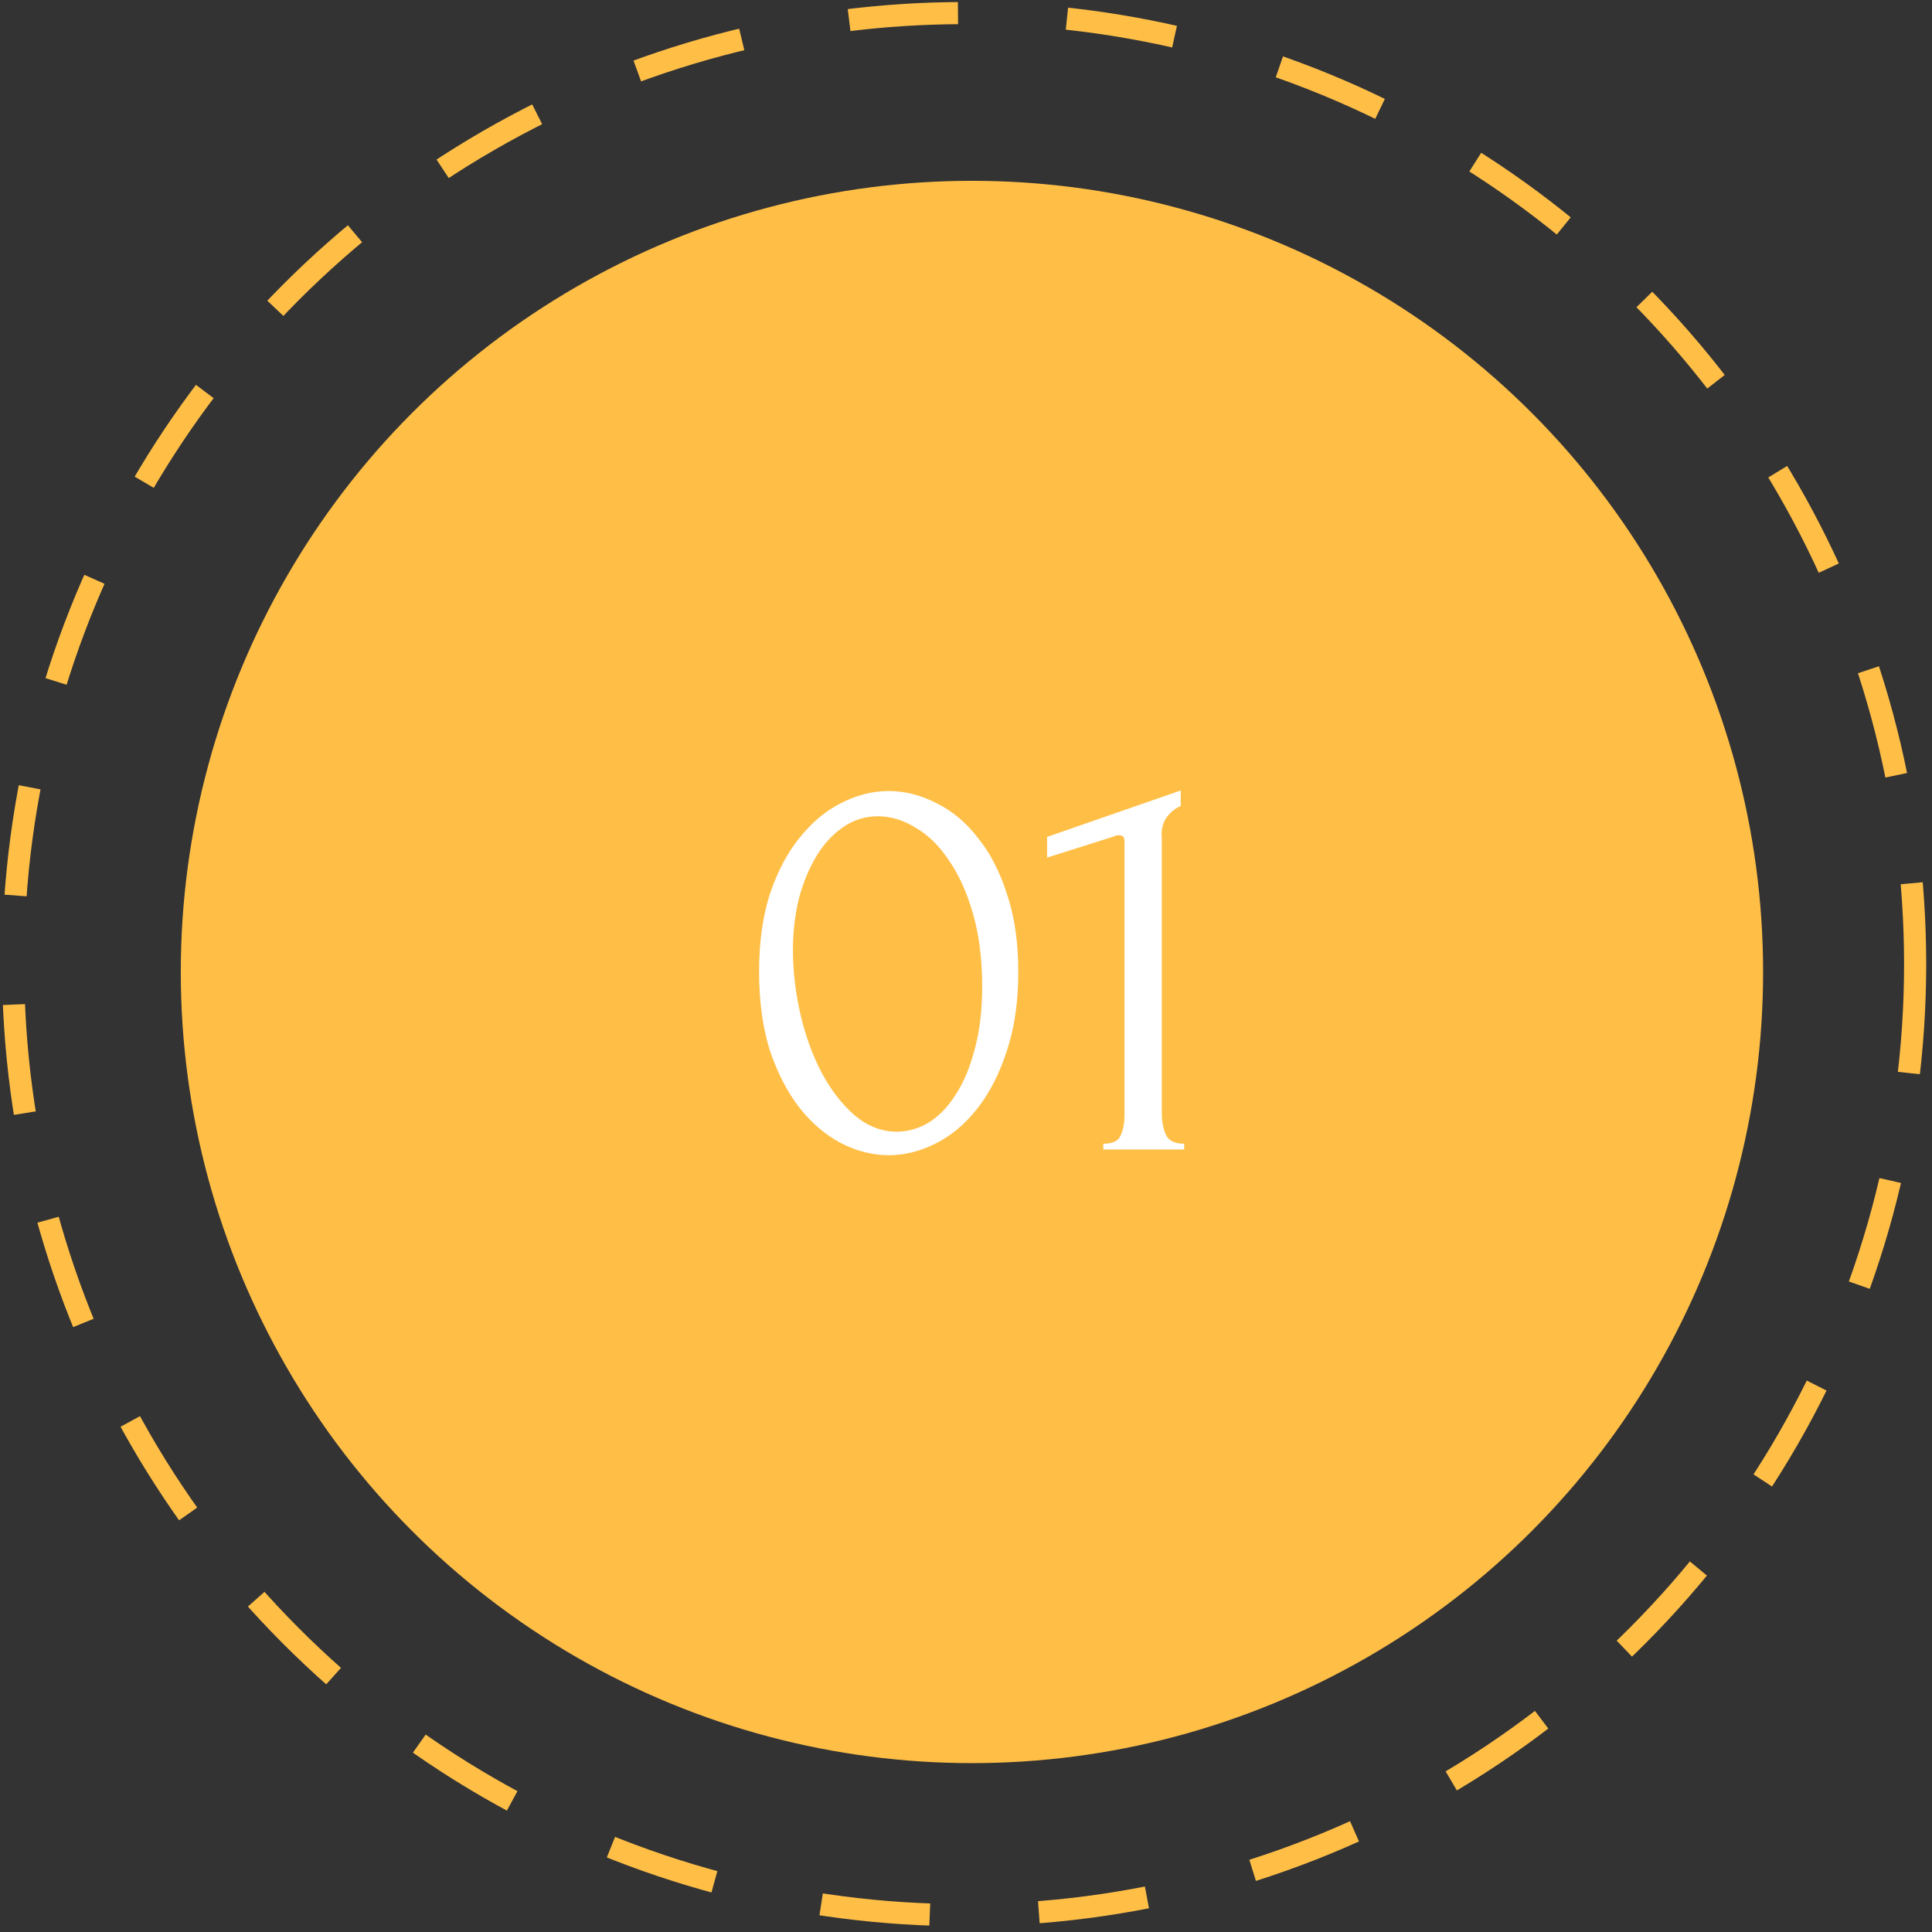
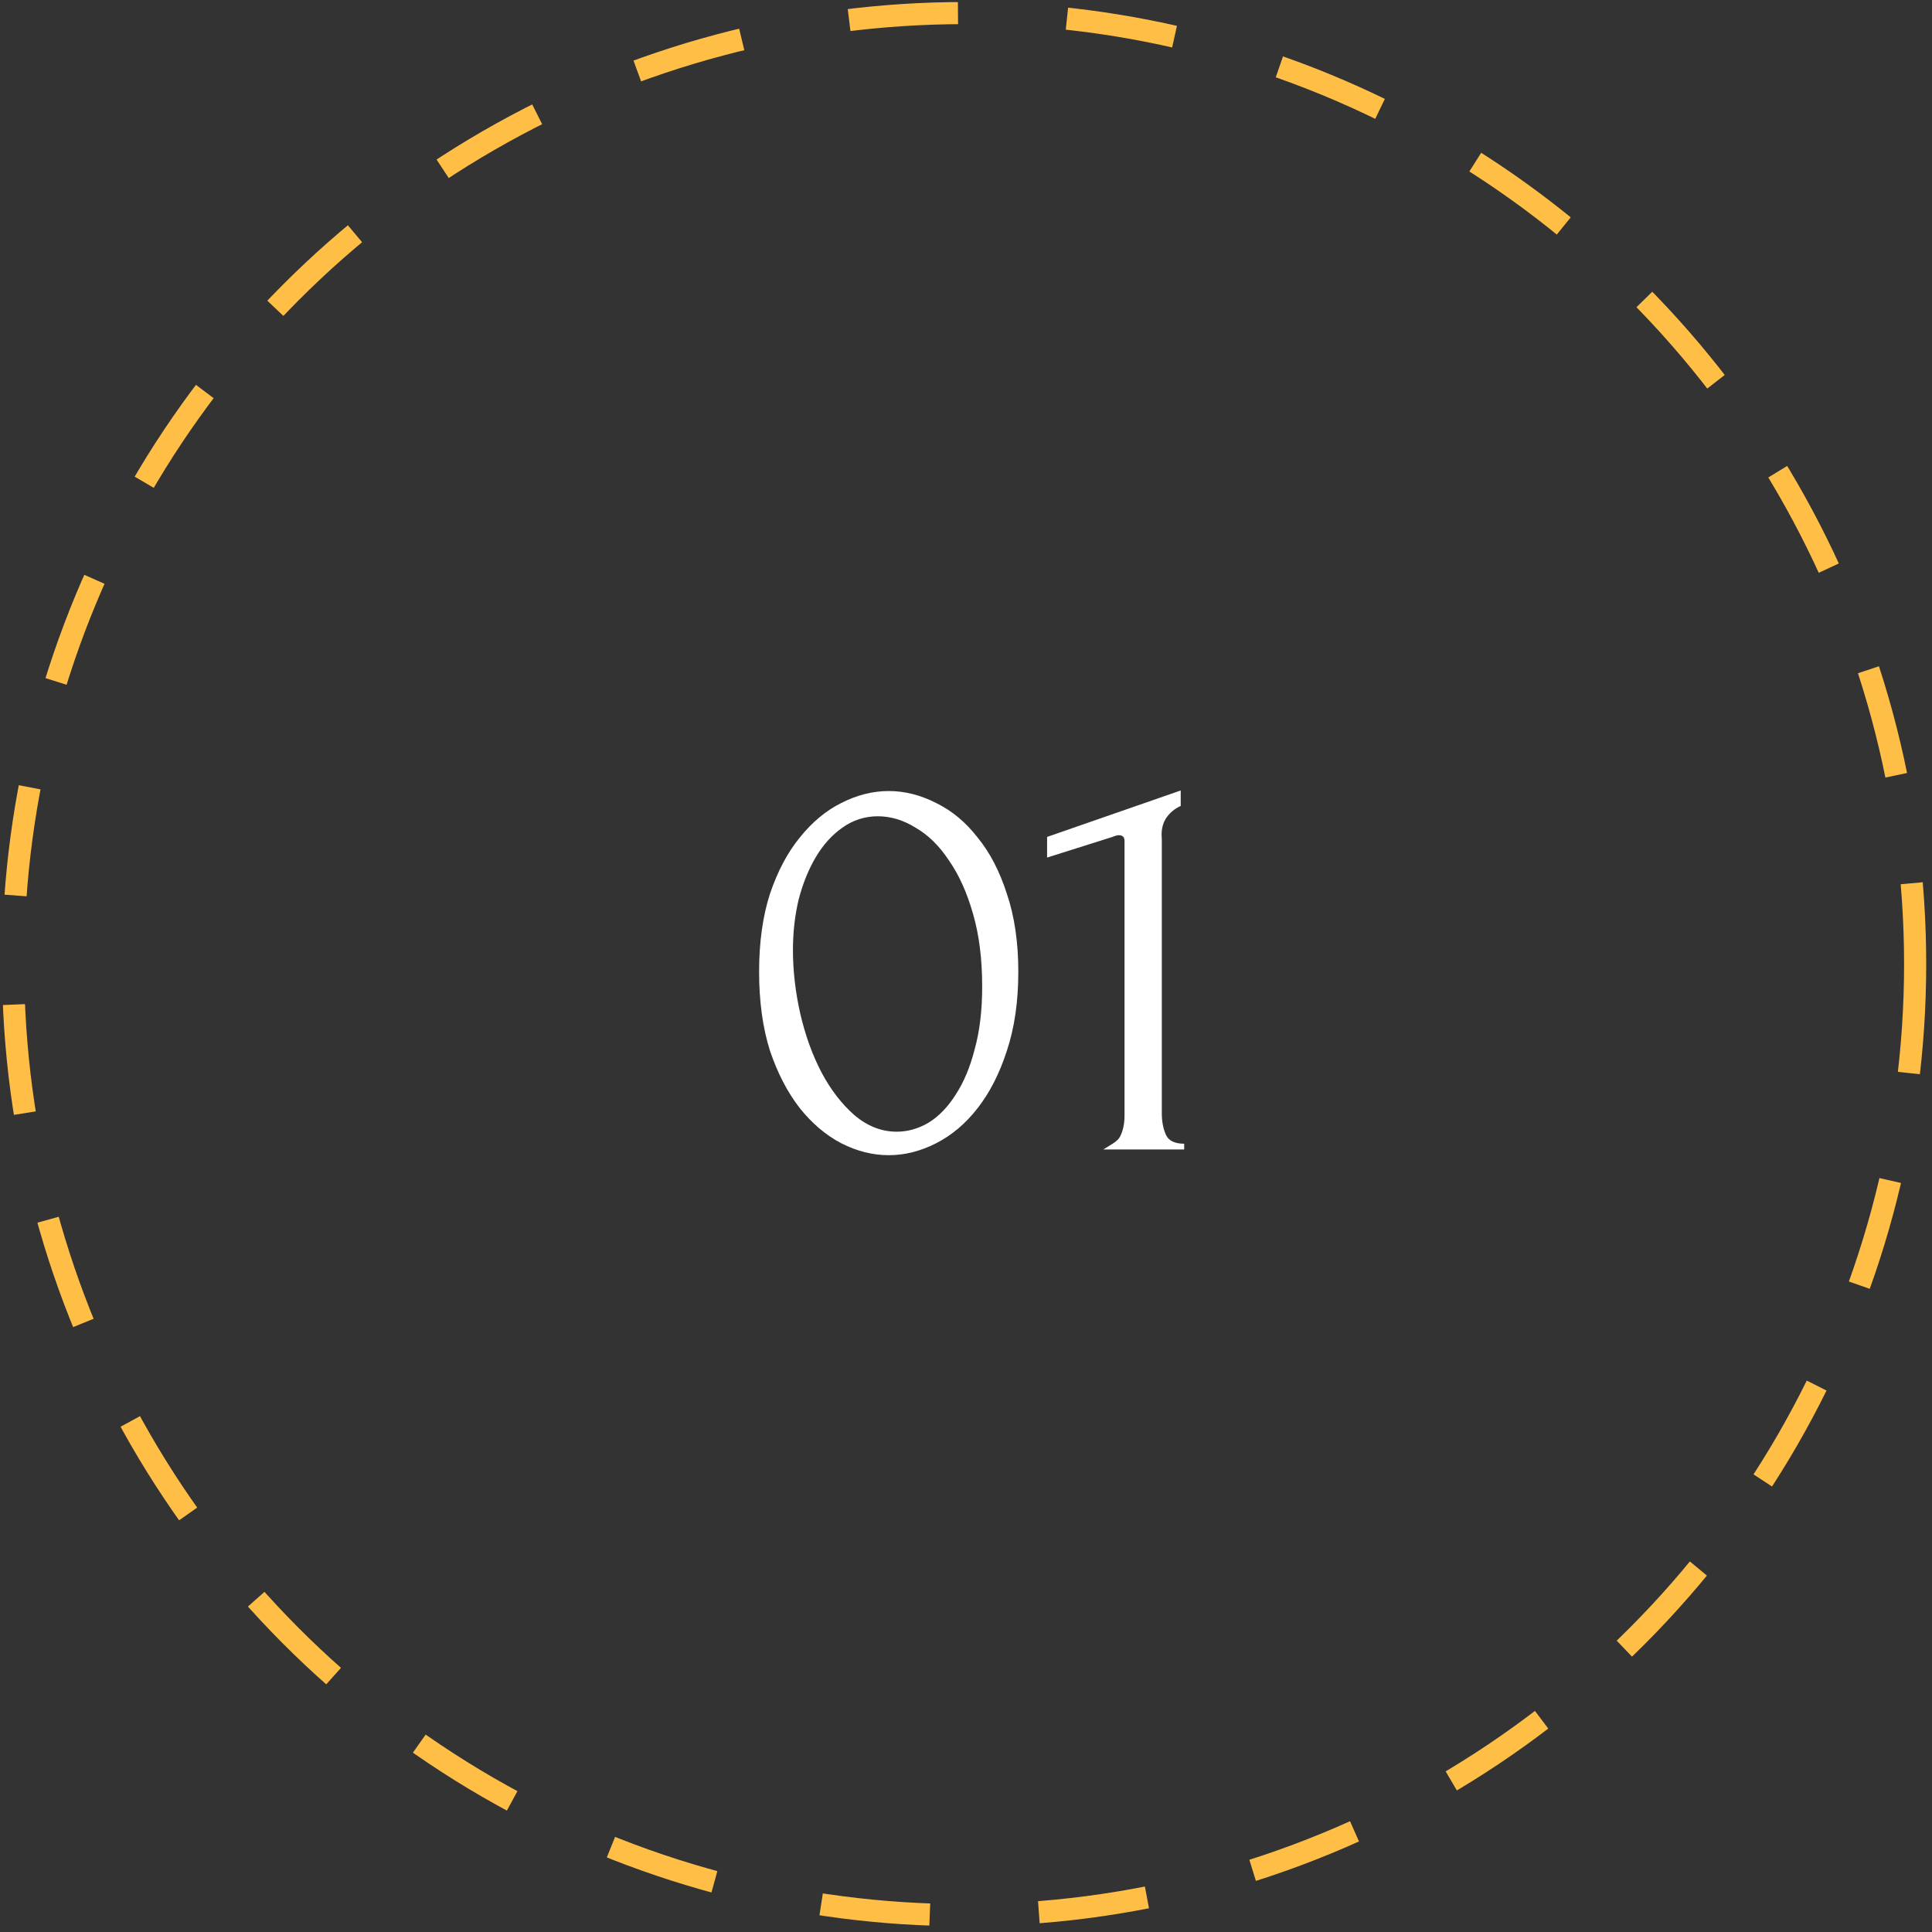
<svg xmlns="http://www.w3.org/2000/svg" width="80" height="80" viewBox="0 0 80 80" fill="none">
  <rect x="0" y="0" width="80" height="80" fill="#333333" stroke="none" />
-   <circle cx="40.246" cy="40.247" r="32.76" fill="#FFBF47" />
  <circle cx="39.922" cy="39.922" r="39.38" stroke="#FFBF47" stroke-width="0.916" stroke-dasharray="4.52 4.52" />
-   <path d="M31.433 40.236C31.433 39.017 31.583 37.94 31.884 37.006C32.201 36.072 32.612 35.296 33.119 34.679C33.625 34.046 34.195 33.571 34.828 33.254C35.478 32.922 36.135 32.755 36.8 32.755C37.464 32.755 38.121 32.922 38.77 33.254C39.419 33.571 39.989 34.046 40.48 34.679C40.987 35.296 41.39 36.072 41.691 37.006C42.008 37.94 42.166 39.017 42.166 40.236C42.166 41.47 42.008 42.563 41.691 43.513C41.39 44.447 40.987 45.238 40.48 45.887C39.989 46.52 39.419 47.003 38.77 47.336C38.121 47.668 37.464 47.834 36.8 47.834C36.135 47.834 35.478 47.668 34.828 47.336C34.195 47.003 33.625 46.52 33.119 45.887C32.612 45.238 32.201 44.447 31.884 43.513C31.583 42.563 31.433 41.47 31.433 40.236ZM40.67 40.853C40.67 39.713 40.544 38.708 40.29 37.837C40.037 36.951 39.704 36.215 39.293 35.629C38.897 35.027 38.438 34.576 37.916 34.275C37.409 33.959 36.886 33.8 36.348 33.8C35.81 33.8 35.319 33.959 34.876 34.275C34.449 34.576 34.084 34.98 33.784 35.486C33.483 35.993 33.245 36.579 33.071 37.243C32.913 37.908 32.834 38.605 32.834 39.333C32.834 40.204 32.937 41.09 33.142 41.993C33.348 42.879 33.641 43.687 34.021 44.415C34.401 45.127 34.852 45.713 35.375 46.172C35.913 46.631 36.499 46.861 37.132 46.861C37.591 46.861 38.034 46.734 38.462 46.481C38.889 46.212 39.261 45.824 39.578 45.317C39.91 44.811 40.171 44.185 40.361 43.441C40.567 42.697 40.67 41.834 40.67 40.853ZM45.685 47.597V47.359C46.065 47.359 46.303 47.249 46.398 47.027C46.509 46.789 46.564 46.513 46.564 46.196V34.821C46.564 34.663 46.485 34.584 46.327 34.584C46.263 34.584 46.176 34.608 46.065 34.655L43.358 35.51V34.655L48.891 32.732V33.373C48.638 33.484 48.432 33.658 48.274 33.895C48.131 34.133 48.076 34.41 48.108 34.726V46.101C48.108 46.433 48.163 46.726 48.274 46.98C48.385 47.233 48.638 47.359 49.034 47.359V47.597H45.685Z" fill="white" />
+   <path d="M31.433 40.236C31.433 39.017 31.583 37.94 31.884 37.006C32.201 36.072 32.612 35.296 33.119 34.679C33.625 34.046 34.195 33.571 34.828 33.254C35.478 32.922 36.135 32.755 36.8 32.755C37.464 32.755 38.121 32.922 38.77 33.254C39.419 33.571 39.989 34.046 40.48 34.679C40.987 35.296 41.39 36.072 41.691 37.006C42.008 37.94 42.166 39.017 42.166 40.236C42.166 41.47 42.008 42.563 41.691 43.513C41.39 44.447 40.987 45.238 40.48 45.887C39.989 46.52 39.419 47.003 38.77 47.336C38.121 47.668 37.464 47.834 36.8 47.834C36.135 47.834 35.478 47.668 34.828 47.336C34.195 47.003 33.625 46.52 33.119 45.887C32.612 45.238 32.201 44.447 31.884 43.513C31.583 42.563 31.433 41.47 31.433 40.236ZM40.67 40.853C40.67 39.713 40.544 38.708 40.29 37.837C40.037 36.951 39.704 36.215 39.293 35.629C38.897 35.027 38.438 34.576 37.916 34.275C37.409 33.959 36.886 33.8 36.348 33.8C35.81 33.8 35.319 33.959 34.876 34.275C34.449 34.576 34.084 34.98 33.784 35.486C33.483 35.993 33.245 36.579 33.071 37.243C32.913 37.908 32.834 38.605 32.834 39.333C32.834 40.204 32.937 41.09 33.142 41.993C33.348 42.879 33.641 43.687 34.021 44.415C34.401 45.127 34.852 45.713 35.375 46.172C35.913 46.631 36.499 46.861 37.132 46.861C37.591 46.861 38.034 46.734 38.462 46.481C38.889 46.212 39.261 45.824 39.578 45.317C39.91 44.811 40.171 44.185 40.361 43.441C40.567 42.697 40.67 41.834 40.67 40.853ZM45.685 47.597C46.065 47.359 46.303 47.249 46.398 47.027C46.509 46.789 46.564 46.513 46.564 46.196V34.821C46.564 34.663 46.485 34.584 46.327 34.584C46.263 34.584 46.176 34.608 46.065 34.655L43.358 35.51V34.655L48.891 32.732V33.373C48.638 33.484 48.432 33.658 48.274 33.895C48.131 34.133 48.076 34.41 48.108 34.726V46.101C48.108 46.433 48.163 46.726 48.274 46.98C48.385 47.233 48.638 47.359 49.034 47.359V47.597H45.685Z" fill="white" />
</svg>